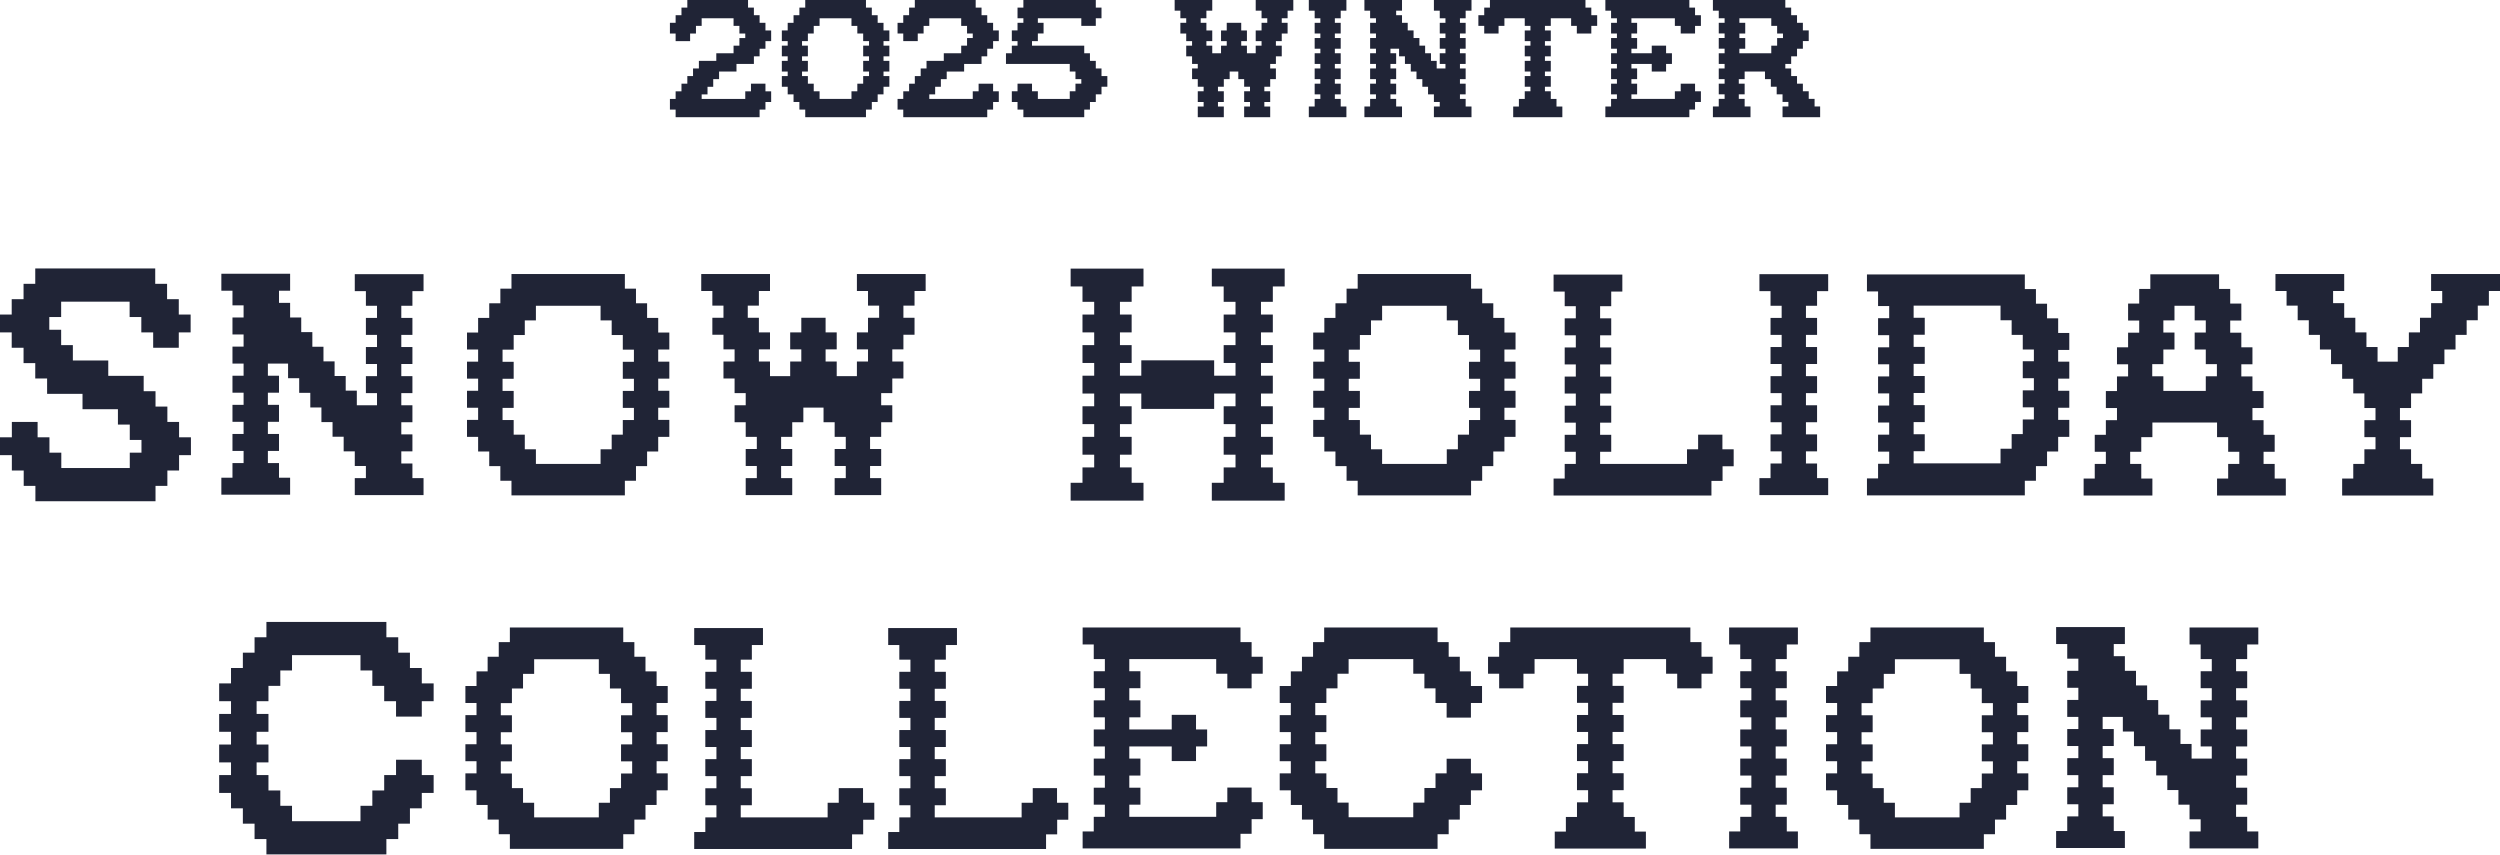
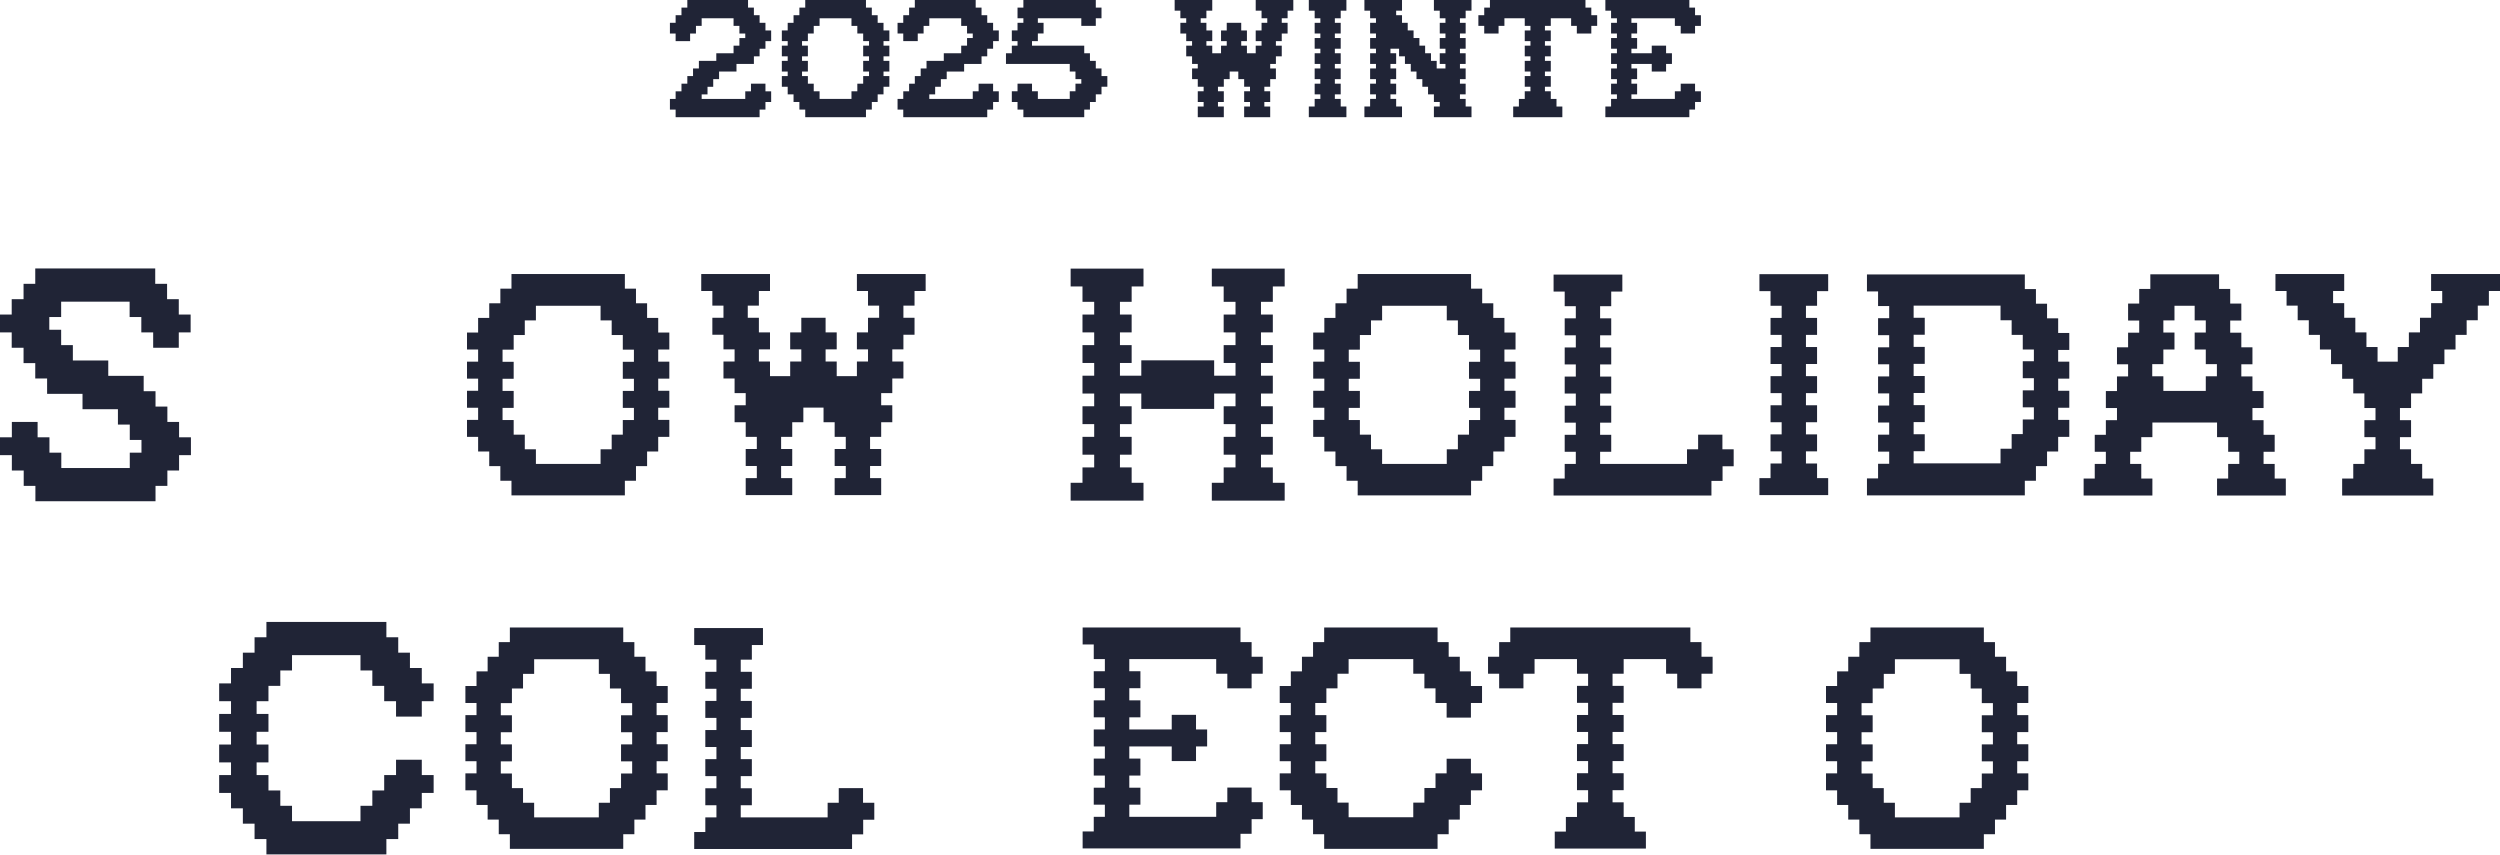
<svg xmlns="http://www.w3.org/2000/svg" viewBox="0 0 170.88 58.41">
  <g fill="#202436">
    <path d="m10.47 23.77v-1.05h-.81v-1.05h-.8v-1.05h-4.68v1.05h-.81v.87h.81v1.05h.8v1.05h2.42v1.05h2.42v1.05h.81v1.05h.81v1.05h.8v1.05h.81v1.22h-.81v1.05h-.8v1.05h-.81v1.05h-8.21v-1.05h-.8v-1.05h-.81v-1.05h-.81v-1.22h.81v-1.05h1.76v1.05h.81v1.05h.81v1.05h4.68v-1.05h.8v-.87h-.8v-1.05h-.81v-1.05h-2.42v-1.05h-2.42v-1.05h-.81v-1.05h-.8v-1.05h-.81v-1.05h-.81v-1.22h.81v-1.05h.81v-1.05h.8v-1.05h8.2v1.05h.81v1.05h.8v1.05h.81v1.22h-.81v1.05h-1.76z" />
-     <path d="m27.43 20.9v.83h.76v1.16h-.76v.83h.76v1.16h-.76v.83h.76v1.16h-.76v.83h.76v1.16h-.76v.83h.76v1.16h-.76v.83h.76v1h.76v1.16h-4.7v-1.16h.76v-.83h-.76v-1h-.76v-1h-.76v-1h-.76v-1h-.76v-1h-.76v-1h-.76v-1h-1.38v.83h.76v1.16h-.76v.83h.76v1.16h-.76v.83h.76v1.16h-.76v.83h.76v1h.76v1.16h-4.7v-1.16h.76v-1h.76v-.83h-.76v-1.16h.76v-.83h-.76v-1.16h.76v-.83h-.76v-1.16h.76v-.83h-.76v-1.16h.76v-.83h-.76v-1.16h.76v-.83h-.76v-1h-.76v-1.16h4.7v1.16h-.76v.83h.76v1h.76v1h.76v1h.76v1h.76v1h.76v1h.76v1h1.38v-.83h-.76v-1.16h.76v-.83h-.76v-1.16h.76v-.83h-.76v-1.16h.76v-.83h-.76v-1h-.76v-1.16h4.7v1.16h-.76v1z" />
    <path d="m44.99 23.89v.83h.76v1.16h-.76v.83h.76v1.16h-.76v.83h.76v1.16h-.76v1h-.76v1h-.76v1h-.76v1h-7.75v-1h-.76v-1h-.76v-1h-.76v-1h-.76v-1.16h.76v-.83h-.76v-1.16h.76v-.83h-.76v-1.16h.76v-.83h-.76v-1.16h.76v-1h.76v-1h.76v-1h.76v-1h7.75v1h.76v1h.76v1h.76v1h.76v1.16zm-3.94 6.82h.76v-1h.76v-1h.76v-.83h-.76v-1.16h.76v-.83h-.76v-1.16h.76v-.83h-.76v-1h-.76v-1h-.76v-1h-4.42v1h-.76v1h-.76v1h-.76v.83h.76v1.16h-.76v.83h.76v1.16h-.76v.83h.76v1h.76v1h.76v1h4.42z" />
    <path d="m63.27 18.73v1.16h-.76v1h-.76v.83h.76v1.16h-.76v1h-.76v.83h.76v1.16h-.76v1h-.76v.83h.76v1.16h-.76v1h-.76v.83h.76v1.16h-.76v.83h.76v1.16h-3.18v-1.16h.76v-.83h-.76v-1.16h.76v-.83h-.76v-1h-.76v-1h-1.38v1h-.76v1h-.76v.83h.76v1.16h-.76v.83h.76v1.16h-3.18v-1.16h.76v-.83h-.76v-1.16h.76v-.83h-.76v-1h-.76v-1.16h.76v-.83h-.76v-1h-.76v-1.16h.76v-.83h-.76v-1h-.76v-1.16h.76v-.83h-.76v-1h-.76v-1.16h4.7v1.16h-.76v1h-.76v.83h.76v1h.76v1.16h-.76v.83h.76v1h1.38v-1h.76v-.83h-.76v-1.16h.76v-1h1.66v1h.76v1.16h-.76v.83h.76v1h1.38v-1h.76v-.83h-.76v-1.16h.76v-1h.76v-.83h-.76v-1h-.76v-1.16z" />
    <path d="m86.19 20.63v.87h.81v1.22h-.81v.87h.81v1.22h-.81v.87h.81v1.22h-.81v.87h.81v1.22h-.81v.87h.81v1.22h-.81v.87h.81v1.05h.81v1.22h-4.98v-1.22h.81v-1.05h.81v-.87h-.81v-1.22h.81v-.87h-.81v-1.22h.81v-.87h-1.46v1.05h-4.98v-1.05h-1.46v.87h.8v1.22h-.8v.87h.8v1.22h-.8v.87h.8v1.05h.81v1.22h-4.98v-1.22h.81v-1.05h.8v-.87h-.8v-1.22h.8v-.87h-.8v-1.22h.8v-.87h-.8v-1.22h.8v-.87h-.8v-1.22h.8v-.87h-.8v-1.22h.8v-.87h-.8v-1.05h-.81v-1.22h4.98v1.22h-.81v1.05h-.8v.87h.8v1.22h-.8v.87h.8v1.22h-.8v.87h1.46v-1.05h4.98v1.05h1.46v-.87h-.81v-1.22h.81v-.87h-.81v-1.22h.81v-.87h-.81v-1.05h-.81v-1.22h4.98v1.22h-.81v1.05z" />
    <path d="m102.83 23.89v.83h.76v1.16h-.76v.83h.76v1.16h-.76v.83h.76v1.16h-.76v1h-.76v1h-.76v1h-.76v1h-7.75v-1h-.76v-1h-.76v-1h-.76v-1h-.76v-1.16h.76v-.83h-.76v-1.16h.76v-.83h-.76v-1.16h.76v-.83h-.76v-1.16h.76v-1h.76v-1h.76v-1h.76v-1h7.75v1h.76v1h.76v1h.76v1h.76v1.16zm-3.94 6.82h.76v-1h.76v-1h.76v-.83h-.76v-1.16h.76v-.83h-.76v-1.16h.76v-.83h-.76v-1h-.76v-1h-.76v-1h-4.42v1h-.76v1h-.76v1h-.76v.83h.76v1.16h-.76v.83h.76v1.16h-.76v.83h.76v1h.76v1h.76v1h4.42z" />
    <path d="m118.5 30.71v1.16h-.76v1h-.76v1h-10.79v-1.16h.76v-1h.76v-.83h-.76v-1.16h.76v-.83h-.76v-1.16h.76v-.83h-.76v-1.16h.76v-.83h-.76v-1.16h.76v-.83h-.76v-1.16h.76v-.83h-.76v-1h-.76v-1.16h4.7v1.16h-.76v1h-.76v.83h.76v1.16h-.76v.83h.76v1.16h-.76v.83h.76v1.16h-.76v.83h.76v1.16h-.76v.83h.76v1.16h-.76v.83h5.94v-1h.76v-1h1.66v1h.76z" />
    <path d="m123.44 20.9v.83h.76v1.16h-.76v.83h.76v1.16h-.76v.83h.76v1.16h-.76v.83h.76v1.16h-.76v.83h.76v1.16h-.76v.83h.76v1h.76v1.16h-4.7v-1.16h.76v-1h.76v-.83h-.76v-1.16h.76v-.83h-.76v-1.16h.76v-.83h-.76v-1.16h.76v-.83h-.76v-1.16h.76v-.83h-.76v-1.16h.76v-.83h-.76v-1h-.76v-1.16h4.7v1.16h-.76v1z" />
    <path d="m140.68 23.89v.83h.76v1.16h-.76v.83h.76v1.16h-.76v.83h.76v1.16h-.76v1h-.76v1h-.76v1h-.76v1h-10.79v-1.16h.76v-1h.76v-.83h-.76v-1.16h.76v-.83h-.76v-1.16h.76v-.83h-.76v-1.16h.76v-.83h-.76v-1.16h.76v-.83h-.76v-1.16h.76v-.83h-.76v-1h-.76v-1.16h10.79v1h.76v1h.76v1h.76v1h.76v1.16h-.76zm-1.66 0h-.76v-1h-.76v-1h-.76v-1h-5.94v.83h.76v1.16h-.76v.83h.76v1.16h-.76v.83h.76v1.16h-.76v.83h.76v1.16h-.76v.83h.76v1.16h-.76v.83h5.94v-1h.76v-1h.76v-1h.76v-.83h-.76v-1.16h.76v-.83h-.76v-1.16h.76v-.83z" />
    <path d="m156.24 32.71v1.16h-4.7v-1.16h.76v-1h.76v-.83h-.76v-1h-.76v-1h-4.42v1h-.76v1h-.76v.83h.76v1h.76v1.16h-4.7v-1.16h.76v-1h.76v-.83h-.76v-1.16h.76v-1h.76v-.83h-.76v-1.16h.76v-1h.76v-.83h-.76v-1.16h.76v-1h.76v-.83h-.76v-1.16h.76v-1h.76v-1h4.7v1h.76v1h.76v1.16h-.76v.83h.76v1h.76v1.16h-.76v.83h.76v1h.76v1.16h-.76v.83h.76v1h.76v1.16h-.76v.83h.76v1zm-9.13-6.99h.76v1h2.9v-1h.76v-.83h-.76v-1h-.76v-1.16h.76v-.83h-.76v-1h-1.38v1h-.76v.83h.76v1.16h-.76v1h-.76z" />
    <path d="m170.88 18.73v1.16h-.76v1h-.76v1h-.76v1h-.76v1h-.76v1h-.76v1h-.76v1h-.76v1h-.76v.83h.76v1.16h-.76v.83h.76v1h.76v1h.76v1.16h-6.23v-1.16h.76v-1h.76v-1h.76v-.83h-.76v-1.16h.76v-.83h-.76v-1h-.76v-1h-.76v-1h-.76v-1h-.76v-1h-.76v-1h-.76v-1h-.76v-1h-.76v-1.16h4.7v1.16h-.76v.83h.76v1h.76v1h.76v1h.76v1h1.38v-1h.76v-1h.76v-1h.76v-1h.76v-.83h-.76v-1.16h4.7z" />
    <path d="m27.07 48.98v-1.05h-.81v-1.05h-.81v-1.05h-.81v-1.05h-4.68v1.05h-.8v1.05h-.81v1.05h-.81v.87h.81v1.22h-.81v.87h.81v1.22h-.81v.87h.81v1.05h.81v1.05h.8v1.05h4.68v-1.05h.81v-1.05h.81v-1.05h.81v-1.05h1.76v1.05h.81v1.22h-.81v1.05h-.81v1.05h-.8v1.05h-.81v1.05h-8.2v-1.05h-.81v-1.05h-.8v-1.05h-.81v-1.05h-.81v-1.22h.81v-.87h-.81v-1.22h.81v-.87h-.81v-1.22h.81v-.87h-.81v-1.22h.81v-1.05h.81v-1.05h.8v-1.05h.81v-1.05h8.2v1.05h.81v1.05h.8v1.05h.81v1.05h.81v1.22h-.81v1.05z" />
    <path d="m44.88 48.05v.83h.76v1.16h-.76v.83h.76v1.16h-.76v.83h.76v1.16h-.76v1h-.76v1h-.76v1h-.76v1h-7.75v-1h-.76v-1h-.76v-1h-.76v-1h-.76v-1.16h.76v-.83h-.76v-1.16h.76v-.83h-.76v-1.16h.76v-.83h-.76v-1.16h.76v-1h.76v-1h.76v-1h.76v-1h7.75v1h.76v1h.76v1h.76v1h.76v1.16zm-3.95 6.82h.76v-1h.76v-1h.76v-.83h-.76v-1.16h.76v-.83h-.76v-1.16h.76v-.83h-.76v-1h-.76v-1h-.76v-1h-4.42v1h-.76v1h-.76v1h-.76v.83h.76v1.16h-.76v.83h.76v1.16h-.76v.83h.76v1h.76v1h.76v1h4.42z" />
    <path d="m59.76 54.87v1.16h-.76v1h-.76v1h-10.79v-1.16h.76v-1h.76v-.83h-.76v-1.16h.76v-.83h-.76v-1.16h.76v-.83h-.76v-1.16h.76v-.83h-.76v-1.16h.76v-.83h-.76v-1.16h.76v-.83h-.76v-1h-.76v-1.16h4.7v1.16h-.76v1h-.76v.83h.76v1.16h-.76v.83h.76v1.16h-.76v.83h.76v1.16h-.76v.83h.76v1.16h-.76v.83h.76v1.16h-.76v.83h5.94v-1h.76v-1h1.66v1h.76z" />
-     <path d="m73.02 54.87v1.16h-.76v1h-.76v1h-10.79v-1.16h.76v-1h.76v-.83h-.76v-1.16h.76v-.83h-.76v-1.16h.76v-.83h-.76v-1.16h.76v-.83h-.76v-1.16h.76v-.83h-.76v-1.16h.76v-.83h-.76v-1h-.76v-1.16h4.7v1.16h-.76v1h-.76v.83h.76v1.16h-.76v.83h.76v1.16h-.76v.83h.76v1.16h-.76v.83h.76v1.16h-.76v.83h.76v1.16h-.76v.83h5.94v-1h.76v-1h1.66v1h.76z" />
    <path d="m83.89 47.05v-1h-.76v-1h-5.94v.83h.76v1.16h-.76v.83h.76v1.16h-.76v.83h2.9v-1h1.66v1h.76v1.16h-.76v1h-1.66v-1h-2.9v.83h.76v1.16h-.76v.83h.76v1.16h-.76v.83h5.94v-1h.76v-1h1.66v1h.76v1.16h-.76v1h-.76v1h-10.79v-1.16h.76v-1h.76v-.83h-.76v-1.16h.76v-.83h-.76v-1.16h.76v-.83h-.76v-1.16h.76v-.83h-.76v-1.16h.76v-.83h-.76v-1.16h.76v-.83h-.76v-1h-.76v-1.16h10.79v1h.76v1h.76v1.16h-.76v1z" />
    <path d="m98.88 49.05v-1h-.76v-1h-.76v-1h-.76v-1h-4.42v1h-.76v1h-.76v1h-.76v.83h.76v1.16h-.76v.83h.76v1.16h-.76v.83h.76v1h.76v1h.76v1h4.42v-1h.76v-1h.76v-1h.76v-1h1.66v1h.76v1.16h-.76v1h-.76v1h-.76v1h-.76v1h-7.75v-1h-.76v-1h-.76v-1h-.76v-1h-.76v-1.16h.76v-.83h-.76v-1.16h.76v-.83h-.76v-1.16h.76v-.83h-.76v-1.16h.76v-1h.76v-1h.76v-1h.76v-1h7.75v1h.76v1h.76v1h.76v1h.76v1.16h-.76v1z" />
    <path d="m117.06 44.89v1.16h-.76v1h-1.66v-1h-.76v-1h-2.9v1h-.76v.83h.76v1.16h-.76v.83h.76v1.16h-.76v.83h.76v1.16h-.76v.83h.76v1.16h-.76v.83h.76v1h.76v1h.76v1.16h-6.23v-1.16h.76v-1h.76v-1h.76v-.83h-.76v-1.16h.76v-.83h-.76v-1.16h.76v-.83h-.76v-1.16h.76v-.83h-.76v-1.16h.76v-.83h-.76v-1h-2.9v1h-.76v1h-1.66v-1h-.76v-1.16h.76v-1h.76v-1h12.31v1h.76v1z" />
-     <path d="m121.37 45.05v.83h.76v1.16h-.76v.83h.76v1.16h-.76v.83h.76v1.16h-.76v.83h.76v1.16h-.76v.83h.76v1.16h-.76v.83h.76v1h.76v1.16h-4.7v-1.16h.76v-1h.76v-.83h-.76v-1.16h.76v-.83h-.76v-1.16h.76v-.83h-.76v-1.16h.76v-.83h-.76v-1.16h.76v-.83h-.76v-1.16h.76v-.83h-.76v-1h-.76v-1.16h4.7v1.16h-.76v1z" />
    <path d="m137.88 48.05v.83h.76v1.16h-.76v.83h.76v1.16h-.76v.83h.76v1.16h-.76v1h-.76v1h-.76v1h-.76v1h-7.75v-1h-.76v-1h-.76v-1h-.76v-1h-.76v-1.16h.76v-.83h-.76v-1.16h.76v-.83h-.76v-1.16h.76v-.83h-.76v-1.16h.76v-1h.76v-1h.76v-1h.76v-1h7.75v1h.76v1h.76v1h.76v1h.76v1.16zm-3.94 6.82h.76v-1h.76v-1h.76v-.83h-.76v-1.16h.76v-.83h-.76v-1.16h.76v-.83h-.76v-1h-.76v-1h-.76v-1h-4.42v1h-.76v1h-.76v1h-.76v.83h.76v1.16h-.76v.83h.76v1.16h-.76v.83h.76v1h.76v1h.76v1h4.42z" />
-     <path d="m152.84 45.05v.83h.76v1.16h-.76v.83h.76v1.16h-.76v.83h.76v1.16h-.76v.83h.76v1.16h-.76v.83h.76v1.16h-.76v.83h.76v1h.76v1.16h-4.7v-1.16h.76v-.83h-.76v-1h-.76v-1h-.76v-1h-.76v-1h-.76v-1h-.76v-1h-.76v-1h-1.38v.83h.76v1.16h-.76v.83h.76v1.16h-.76v.83h.76v1.16h-.76v.83h.76v1h.76v1.16h-4.7v-1.16h.76v-1h.76v-.83h-.76v-1.16h.76v-.83h-.76v-1.16h.76v-.83h-.76v-1.16h.76v-.83h-.76v-1.16h.76v-.83h-.76v-1.16h.76v-.83h-.76v-1h-.76v-1.16h4.7v1.16h-.76v.83h.76v1h.76v1h.76v1h.76v1h.76v1h.76v1h.76v1h1.38v-.83h-.76v-1.16h.76v-.83h-.76v-1.16h.76v-.83h-.76v-1.16h.76v-.83h-.76v-1h-.76v-1.16h4.7v1.16h-.76v1z" />
    <path d="m52.32 1.56h-.4v-.52h-.39v-.52h-.4v-.52h-4.15v.52h-.4v.52h-.4v.52h-.39v.73h.39v.52h.99v-.52h.4v-.52h.39v-.52h2.18v.52h.4v.52h.4v.31h-.4v.52h-.4v.52h-1.18v.52h-1.19v.52h-.4v.52h-.39v.52h-.4v.52h-.4v.52h-.39v.73h.39v.52h5.74v-.52h.4v-.52h.39v-.73h-.39v-.52h-.99v.52h-.39v.52h-2.98v-.31h.4v-.52h.39v-.52h.4v-.52h1.19v-.52h1.19v-.52h.39v-.52h.4v-.52h.39v-.73h-.39z" />
    <path d="m60.39 1.56h-.4v-.52h-.4v-.52h-.4v-.52h-4.15v.52h-.4v.52h-.4v.52h-.4v.52h-.4v.73h.4v.31h-.4v.73h.4v.31h-.4v.73h.4v.31h-.4v.73h.4v.52h.4v.52h.4v.52h.4v.52h4.15v-.52h.4v-.52h.4v-.52h.4v-.52h.4v-.73h-.4v-.31h.4v-.73h-.4v-.31h.4v-.73h-.4v-.31h.4v-.73h-.4zm-.99 2.29v.31h-.4v.73h.4v.31h-.4v.52h-.4v.52h-.4v.52h-2.18v-.52h-.4v-.52h-.4v-.52h-.4v-.31h.4v-.73h-.4v-.31h.4v-.73h-.4v-.31h.4v-.52h.4v-.52h.4v-.52h2.18v.52h.4v.52h.4v.52h.4v.31h-.4v.73z" />
    <path d="m67.88 1.56h-.4v-.52h-.39v-.52h-.4v-.52h-4.16v.52h-.39v.52h-.4v.52h-.39v.73h.39v.52h.99v-.52h.4v-.52h.39v-.52h2.18v.52h.4v.52h.39v.31h-.39v.52h-.4v.52h-1.19v.52h-1.18v.52h-.4v.52h-.4v.52h-.39v.52h-.4v.52h-.39v.73h.39v.52h5.74v-.52h.4v-.52h.39v-.73h-.39v-.52h-.99v.52h-.4v.52h-2.97v-.31h.4v-.52h.39v-.52h.4v-.52h1.19v-.52h1.19v-.52h.39v-.52h.4v-.52h.39v-.73h-.39z" />
    <path d="m75.29 4.68h-.39v-.52h-.4v-.52h-.39v-.52h-3.57v-.31h.4v-.52h.39v-.73h-.39v-.31h2.97v.52h.99v-.52h.39v-.73h-.39v-.52h-4.95v.52h-.4v.73h.4v.31h-.4v.52h-.39v.73h.39v.31h-.39v.52h-.4v.73h4.36v.52h.39v.52h.4v.31h-.4v.52h-.39v.52h-2.18v-.52h-.4v-.52h-.99v.52h-.39v.73h.39v.52h.4v.52h4.16v-.52h.39v-.52h.4v-.52h.39v-.52h.4v-.73h-.4z" />
    <path d="m85.83.73h.4v.52h.39v.31h-.39v.52h-.4v.73h.4v.31h-.4v.52h-.6v-.52h-.39v-.31h.39v-.73h-.39v-.52h-.99v.52h-.39v.73h.39v.31h-.39v.52h-.6v-.52h-.4v-.31h.4v-.73h-.4v-.52h-.39v-.31h.39v-.52h.4v-.73h-2.57v.73h.39v.52h.4v.31h-.4v.73h.4v.52h.4v.31h-.4v.73h.4v.52h.39v.31h-.39v.73h.39v.52h.4v.31h-.4v.73h.4v.31h-.4v.73h1.78v-.73h-.4v-.31h.4v-.73h-.4v-.31h.4v-.52h.4v-.52h.59v.52h.4v.52h.4v.31h-.4v.73h.4v.31h-.4v.73h1.78v-.73h-.4v-.31h.4v-.73h-.4v-.31h.4v-.52h.39v-.73h-.39v-.31h.39v-.52h.4v-.73h-.4v-.31h.4v-.52h.4v-.73h-.4v-.31h.4v-.52h.39v-.73h-2.57z" />
    <path d="m89.46.73h.4v.52h.39v.31h-.39v.73h.39v.31h-.39v.73h.39v.31h-.39v.73h.39v.31h-.39v.73h.39v.31h-.39v.73h.39v.31h-.39v.52h-.4v.73h2.57v-.73h-.39v-.52h-.4v-.31h.4v-.73h-.4v-.31h.4v-.73h-.4v-.31h.4v-.73h-.4v-.31h.4v-.73h-.4v-.31h.4v-.73h-.4v-.31h.4v-.52h.39v-.73h-2.57z" />
    <path d="m98.01.73h.4v.52h.39v.31h-.39v.73h.39v.31h-.39v.73h.39v.31h-.39v.73h.39v.31h-.6v-.52h-.39v-.52h-.4v-.52h-.39v-.52h-.4v-.52h-.4v-.52h-.39v-.52h-.4v-.31h.4v-.73h-2.57v.73h.39v.52h.4v.31h-.4v.73h.4v.31h-.4v.73h.4v.31h-.4v.73h.4v.31h-.4v.73h.4v.31h-.4v.73h.4v.31h-.4v.52h-.39v.73h2.57v-.73h-.4v-.52h-.39v-.31h.39v-.73h-.39v-.31h.39v-.73h-.39v-.31h.39v-.73h-.39v-.31h.59v.52h.4v.52h.4v.52h.39v.52h.4v.52h.39v.52h.4v.52h.4v.31h-.4v.73h2.57v-.73h-.4v-.52h-.39v-.31h.39v-.73h-.39v-.31h.39v-.73h-.39v-.31h.39v-.73h-.39v-.31h.39v-.73h-.39v-.31h.39v-.73h-.39v-.31h.39v-.52h.4v-.73h-2.57z" />
    <path d="m108.77.52h-.4v-.52h-6.53v.52h-.39v.52h-.4v.73h.4v.52h.98v-.52h.4v-.52h1.39v.52h.39v.31h-.39v.73h.39v.31h-.39v.73h.39v.31h-.39v.73h.39v.31h-.39v.73h.39v.31h-.39v.52h-.4v.52h-.39v.73h3.36v-.73h-.4v-.52h-.39v-.52h-.4v-.31h.4v-.73h-.4v-.31h.4v-.73h-.4v-.31h.4v-.73h-.4v-.31h.4v-.73h-.4v-.31h.4v-.52h1.39v.52h.39v.52h.99v-.52h.4v-.73h-.4z" />
    <path d="m115.86.52h-.39v-.52h-5.74v.73h.39v.52h.4v.31h-.4v.73h.4v.31h-.4v.73h.4v.31h-.4v.73h.4v.31h-.4v.73h.4v.31h-.4v.73h.4v.31h-.4v.52h-.39v.73h5.74v-.52h.39v-.52h.4v-.73h-.4v-.52h-.98v.52h-.4v.52h-2.97v-.31h.39v-.73h-.39v-.31h.39v-.73h-.39v-.31h1.39v.52h.98v-.52h.4v-.73h-.4v-.52h-.98v.52h-1.39v-.31h.39v-.73h-.39v-.31h.39v-.73h-.39v-.31h2.97v.52h.4v.52h.98v-.52h.4v-.73h-.4z" />
-     <path d="m124.03 7.28v-.52h-.4v-.52h-.4v-.52h-.4v-.52h-.4v-.52h-.4v-.31h.4v-.52h.4v-.52h.4v-.52h.4v-.73h-.4v-.52h-.4v-.52h-.4v-.52h-.4v-.52h-4.95v.73h.4v.52h.4v.31h-.4v.73h.4v.31h-.4v.73h.4v.31h-.4v.73h.4v.31h-.4v.73h.4v.31h-.4v.73h.4v.31h-.4v.52h-.4v.73h2.57v-.73h-.4v-.52h-.4v-.31h.4v-.73h-.4v-.31h.4v-.52h1.39v.52h.4v.52h.4v.52h.4v.52h.4v.31h-.4v.73h2.57v-.73h-.4zm-5.14-3.95h.4v-.73h-.4v-.31h.4v-.73h-.4v-.31h2.18v.52h.4v.52h.4v.31h-.4v.52h-.4v.52h-2.18z" />
  </g>
</svg>